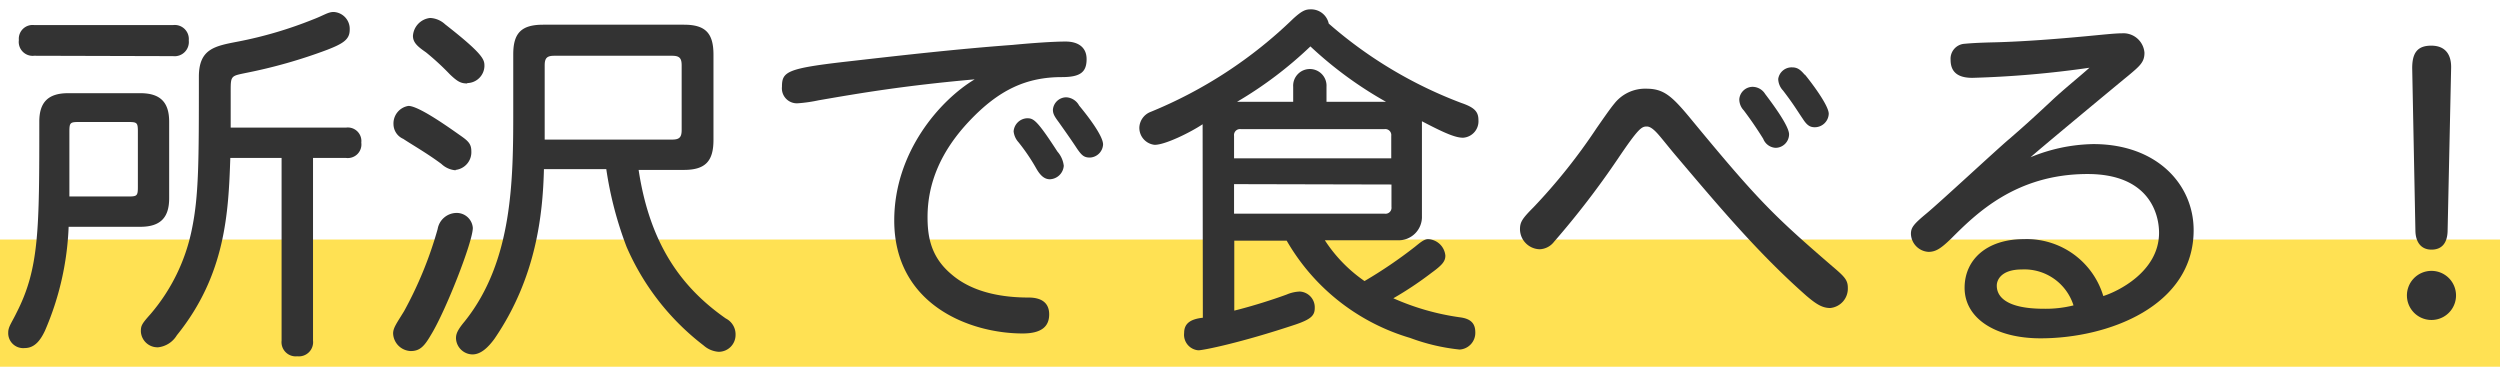
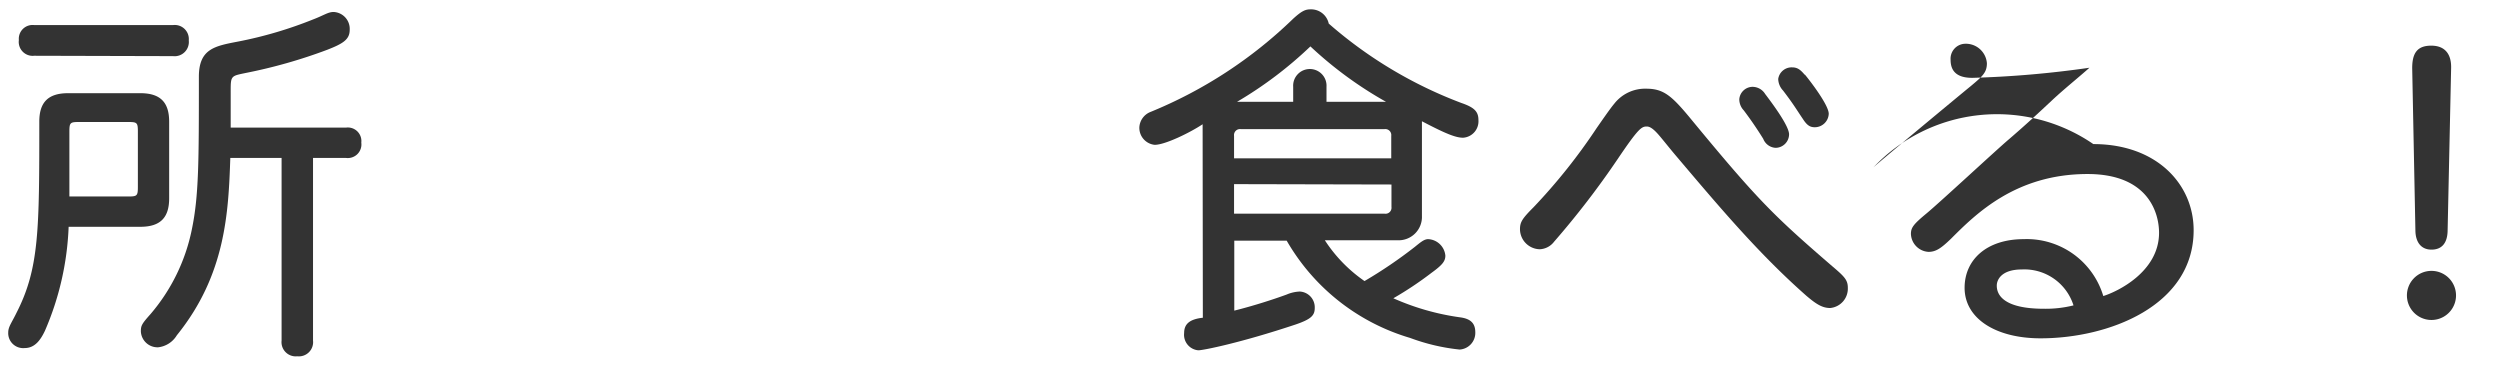
<svg xmlns="http://www.w3.org/2000/svg" viewBox="0 0 334 49">
  <defs>
    <style>
      .a {
        fill: #ffe153;
      }

      .b {
        fill: #333;
      }
    </style>
  </defs>
  <g>
-     <rect class="a" y="32" width="334" height="18" />
    <g>
      <path class="b" d="M9.17,30.3A38.54,38.54,0,0,1,6,44.2c-.55,1.15-1.3,2.3-2.7,2.3a2,2,0,0,1-2.2-2.1c0-.75.5-1.35,1.1-2.6,3.05-5.95,3.05-11.1,3.05-25.55,0-2.6,1.2-3.8,3.85-3.8h9.65c2.65,0,3.85,1.2,3.85,3.8V26.5c0,2.6-1.2,3.8-3.85,3.8ZM4.57,7.45a1.86,1.86,0,0,1-2.05-2.1,1.84,1.84,0,0,1,2.05-2H23.12a1.88,1.88,0,0,1,2.1,2.05,1.9,1.9,0,0,1-2.1,2.1Zm4.7,18.8h7.9c1.15,0,1.25-.1,1.25-1.3V17.6c0-1.2-.1-1.3-1.25-1.3H10.52c-1.15,0-1.25.1-1.25,1.3Zm21.55-9.2h15.4a1.81,1.81,0,0,1,2.05,2,1.82,1.82,0,0,1-2.05,2.05h-4.4V45.5a1.9,1.9,0,0,1-2.1,2.1,1.9,1.9,0,0,1-2.1-2.1V21.1H30.77c-.25,7.25-.6,15.6-7.15,23.7a3.34,3.34,0,0,1-2.5,1.6,2.23,2.23,0,0,1-2.3-2.1c0-.8.1-1,1.3-2.35a25,25,0,0,0,5.5-11.25c.95-4.55.95-9.1.95-20.45,0-3.75,2.15-4.1,5.25-4.7a54.67,54.67,0,0,0,10-2.95c1.45-.55,2-1,2.75-1A2.26,2.26,0,0,1,46.72,4c0,1.3-.95,1.85-3,2.65a68.63,68.63,0,0,1-10.9,3.1c-1.9.4-2,.35-2,2.3Z" />
-       <path class="b" d="M57.57,44.75c-.9,1.55-1.5,2.15-2.7,2.15a2.45,2.45,0,0,1-2.35-2.35c0-.75.5-1.4,1.45-2.95a51.79,51.79,0,0,0,4.5-11,2.58,2.58,0,0,1,2.45-2.15,2.16,2.16,0,0,1,2.25,2C63.17,32.3,59.52,41.6,57.57,44.75Zm3.3-22a3.11,3.11,0,0,1-1.9-.85c-1.95-1.45-3.9-2.55-5.1-3.35a2.16,2.16,0,0,1-1.3-1.95,2.37,2.37,0,0,1,2-2.45c1.45,0,5.85,3.2,7,4,1,.7,1.4,1.1,1.4,2.05A2.38,2.38,0,0,1,60.87,22.7Zm1.55-11.6c-.85,0-1.3-.25-2.3-1.2A34.9,34.9,0,0,0,56.92,7c-1-.7-1.75-1.25-1.75-2.2a2.57,2.57,0,0,1,2.3-2.4,3.16,3.16,0,0,1,2,.85c5.25,4.1,5.25,4.75,5.25,5.6A2.34,2.34,0,0,1,62.42,11.1ZM72.67,22.6c-.15,6-1,14.45-6.6,22.65-.95,1.3-1.9,2.1-2.95,2.1a2.24,2.24,0,0,1-2.2-2.15c0-.55.15-1.05,1.15-2.25,6.5-8.1,6.5-19.05,6.5-28.45V7.25c0-2.85,1.1-3.95,4-3.95H91.37c2.85,0,3.95,1.1,3.95,4v11.4c0,2.85-1.1,4-3.95,4H85.32c1.55,10.25,6,15.9,11.65,19.85a2.37,2.37,0,0,1,1.3,2.2A2.25,2.25,0,0,1,96,47a3.37,3.37,0,0,1-2-.85A33.24,33.24,0,0,1,83.72,33,48.85,48.85,0,0,1,81,22.6Zm.1-10.3c0,3,0,5.05,0,6.35h17c1,0,1.3-.3,1.3-1.3V8.75c0-1-.3-1.3-1.3-1.3H74.07c-1,0-1.3.3-1.3,1.3Z" />
-       <path class="b" d="M109.37,13.4a19.85,19.85,0,0,1-2.8.4,2,2,0,0,1-2.1-2.2c0-2,.6-2.45,8.45-3.35,7.45-.85,14.9-1.7,22.35-2.25,2.6-.25,5.45-.45,7.1-.45s2.8.75,2.8,2.35c0,1.75-.85,2.4-3.3,2.4-4.75,0-8.4,1.7-12.3,5.8s-5.65,8.4-5.65,12.9c0,2.65.45,5.35,3.2,7.65,2.95,2.55,7.1,3.1,10.3,3.1,1.65,0,2.75.65,2.75,2.25s-1,2.55-3.55,2.55c-7,0-17.15-3.8-17.15-15.1,0-9.15,6.15-16.1,10.75-18.85C120.67,11.45,114.87,12.45,109.37,13.4Zm31.9,6.85a3.47,3.47,0,0,1,.85,1.9,1.94,1.94,0,0,1-1.85,1.8c-.7,0-1.25-.45-1.8-1.4a26.07,26.07,0,0,0-2.4-3.55,2.54,2.54,0,0,1-.65-1.45,1.89,1.89,0,0,1,1.8-1.75C138.07,15.8,138.52,16,141.27,20.25Zm2.9-6.15c1,1.2,3.2,4,3.2,5.2a1.84,1.84,0,0,1-1.75,1.75c-.8,0-1.1-.3-1.7-1.15-.85-1.3-1.75-2.55-2.45-3.55-.6-.8-.8-1.15-.8-1.7a1.8,1.8,0,0,1,1.8-1.65A2.08,2.08,0,0,1,144.17,14.1Z" />
      <path class="b" d="M160.67,16.6c-1.65,1.1-5,2.75-6.4,2.75a2.28,2.28,0,0,1-2.05-2.4,2.35,2.35,0,0,1,1.5-2A59.92,59.92,0,0,0,172.77,2.5c1.1-1,1.6-1.25,2.3-1.25a2.41,2.41,0,0,1,2.45,1.9,57.92,57.92,0,0,0,17.7,10.6c1.75.6,2.3,1.15,2.3,2.3a2.2,2.2,0,0,1-2.05,2.35c-1,0-2.35-.55-5.5-2.2V28.85a3.12,3.12,0,0,1-3.25,3.25H177a19.56,19.56,0,0,0,5.3,5.45A60.82,60.82,0,0,0,189,33c.75-.6,1.25-1.05,1.8-1.05a2.42,2.42,0,0,1,2.3,2.2c0,.75-.4,1.25-1.85,2.3a46.66,46.66,0,0,1-5.1,3.4,33.05,33.05,0,0,0,8.95,2.55c1.45.2,2,.85,2,2a2.23,2.23,0,0,1-2.1,2.3,26.72,26.72,0,0,1-6.6-1.55,28.24,28.24,0,0,1-16.5-13h-7v9.35c2.4-.6,4.95-1.4,7-2.15a4.91,4.91,0,0,1,1.75-.4,2.11,2.11,0,0,1,2,2.2c0,1-.5,1.5-2.55,2.2-7.35,2.45-12.35,3.45-13,3.45a2.08,2.08,0,0,1-1.9-2.3c0-1.15.65-1.85,2.5-2.05Zm5.1.65a.8.8,0,0,0-.9.9v3h21v-3a.8.8,0,0,0-.9-.9Zm-.9,7.35v3.95H185a.8.8,0,0,0,.9-.9v-3Zm20.3-11a51.91,51.91,0,0,1-10.1-7.4,53,53,0,0,1-9.8,7.4h7.5v-2a2.23,2.23,0,1,1,4.45,0v2Z" />
      <path class="b" d="M204.87,27.7a77.08,77.08,0,0,0,8.45-10.6c.7-1,1.8-2.6,2.35-3.25a5.23,5.23,0,0,1,4.3-2c2.25,0,3.35.95,5.65,3.7,9.15,11.1,11.15,13.1,19.15,20,1.65,1.4,2.1,1.85,2.1,2.9a2.6,2.6,0,0,1-2.35,2.7c-1.05,0-1.85-.5-3.15-1.6C235.12,34.05,230,28,224.07,21c-.9-1.05-1.8-2.2-2.4-2.9s-1.15-1.2-1.65-1.2c-.7,0-1.1.2-3.9,4.35a114.34,114.34,0,0,1-8.5,11.05,2.54,2.54,0,0,1-1.9,1,2.7,2.7,0,0,1-2.65-2.65C203.07,29.7,203.32,29.25,204.87,27.7Zm30.95-15.15c1.1,1.45,3.2,4.3,3.2,5.4a1.82,1.82,0,0,1-1.8,1.8,1.88,1.88,0,0,1-1.65-1.2c-.9-1.45-1.7-2.6-2.6-3.8a2.15,2.15,0,0,1-.6-1.5,1.8,1.8,0,0,1,1.8-1.65A2,2,0,0,1,235.82,12.55Zm5.3-2.6c.75.9,3.2,4.1,3.2,5.25a1.87,1.87,0,0,1-1.85,1.8c-.65,0-1.05-.25-1.6-1.1-.85-1.25-1.2-1.9-2.65-3.8a2.33,2.33,0,0,1-.65-1.55A1.81,1.81,0,0,1,239.42,9C240.17,9,240.57,9.35,241.12,10Z" />
-       <path class="b" d="M279.67,19.25c8.5,0,13.4,5.4,13.4,11.5,0,10.15-11.4,14.45-20.45,14.45-6,0-10.15-2.65-10.15-6.75,0-3.75,2.95-6.5,7.9-6.5A10.67,10.67,0,0,1,281,39.55c1.8-.55,7.45-3.2,7.45-8.45,0-2.55-1.35-7.85-9.55-7.85-9.6,0-14.95,5.35-18.25,8.65-1.3,1.25-2,1.75-3,1.75a2.49,2.49,0,0,1-2.35-2.4c0-.85.35-1.3,2.1-2.75s9.4-8.55,11-9.9c2.1-1.8,4.05-3.6,5.7-5.15s3.6-3.1,5.05-4.4a135.11,135.11,0,0,1-15.65,1.35c-1.9,0-2.9-.75-2.9-2.4a2,2,0,0,1,1.85-2.15c1.1-.1,2.1-.15,4.15-.2,3.85-.1,8.25-.45,12-.8,2.15-.2,3.95-.4,4.9-.4a2.82,2.82,0,0,1,3,2.6c0,1.25-.6,1.75-2.15,3.05-1.9,1.55-13.1,10.85-13.05,10.9A22.74,22.74,0,0,1,279.67,19.25ZM270.12,36c-2.75,0-3.35,1.4-3.35,2.15s.25,3.1,6.3,3.1a15.34,15.34,0,0,0,3.95-.45A6.88,6.88,0,0,0,270.12,36Z" />
+       <path class="b" d="M279.67,19.25c8.5,0,13.4,5.4,13.4,11.5,0,10.15-11.4,14.45-20.45,14.45-6,0-10.15-2.65-10.15-6.75,0-3.75,2.95-6.5,7.9-6.5A10.67,10.67,0,0,1,281,39.55c1.8-.55,7.45-3.2,7.45-8.45,0-2.55-1.35-7.85-9.55-7.85-9.6,0-14.95,5.35-18.25,8.65-1.3,1.25-2,1.75-3,1.75a2.49,2.49,0,0,1-2.35-2.4c0-.85.35-1.3,2.1-2.75s9.4-8.55,11-9.9c2.1-1.8,4.05-3.6,5.7-5.15s3.6-3.1,5.05-4.4a135.11,135.11,0,0,1-15.65,1.35c-1.9,0-2.9-.75-2.9-2.4a2,2,0,0,1,1.85-2.15a2.82,2.82,0,0,1,3,2.6c0,1.25-.6,1.75-2.15,3.05-1.9,1.55-13.1,10.85-13.05,10.9A22.74,22.74,0,0,1,279.67,19.25ZM270.12,36c-2.75,0-3.35,1.4-3.35,2.15s.25,3.1,6.3,3.1a15.34,15.34,0,0,0,3.95-.45A6.88,6.88,0,0,0,270.12,36Z" />
      <path class="b" d="M328.12,39.65a3.28,3.28,0,0,1-6.55,0,3.28,3.28,0,1,1,6.55,0ZM322.27,9.1c0-2.1.75-3,2.55-3s2.7,1.1,2.65,3L327,30.9c-.05,1.55-.75,2.45-2.15,2.45s-2.1-1-2.15-2.45Z" />
    </g>
  </g>
</svg>